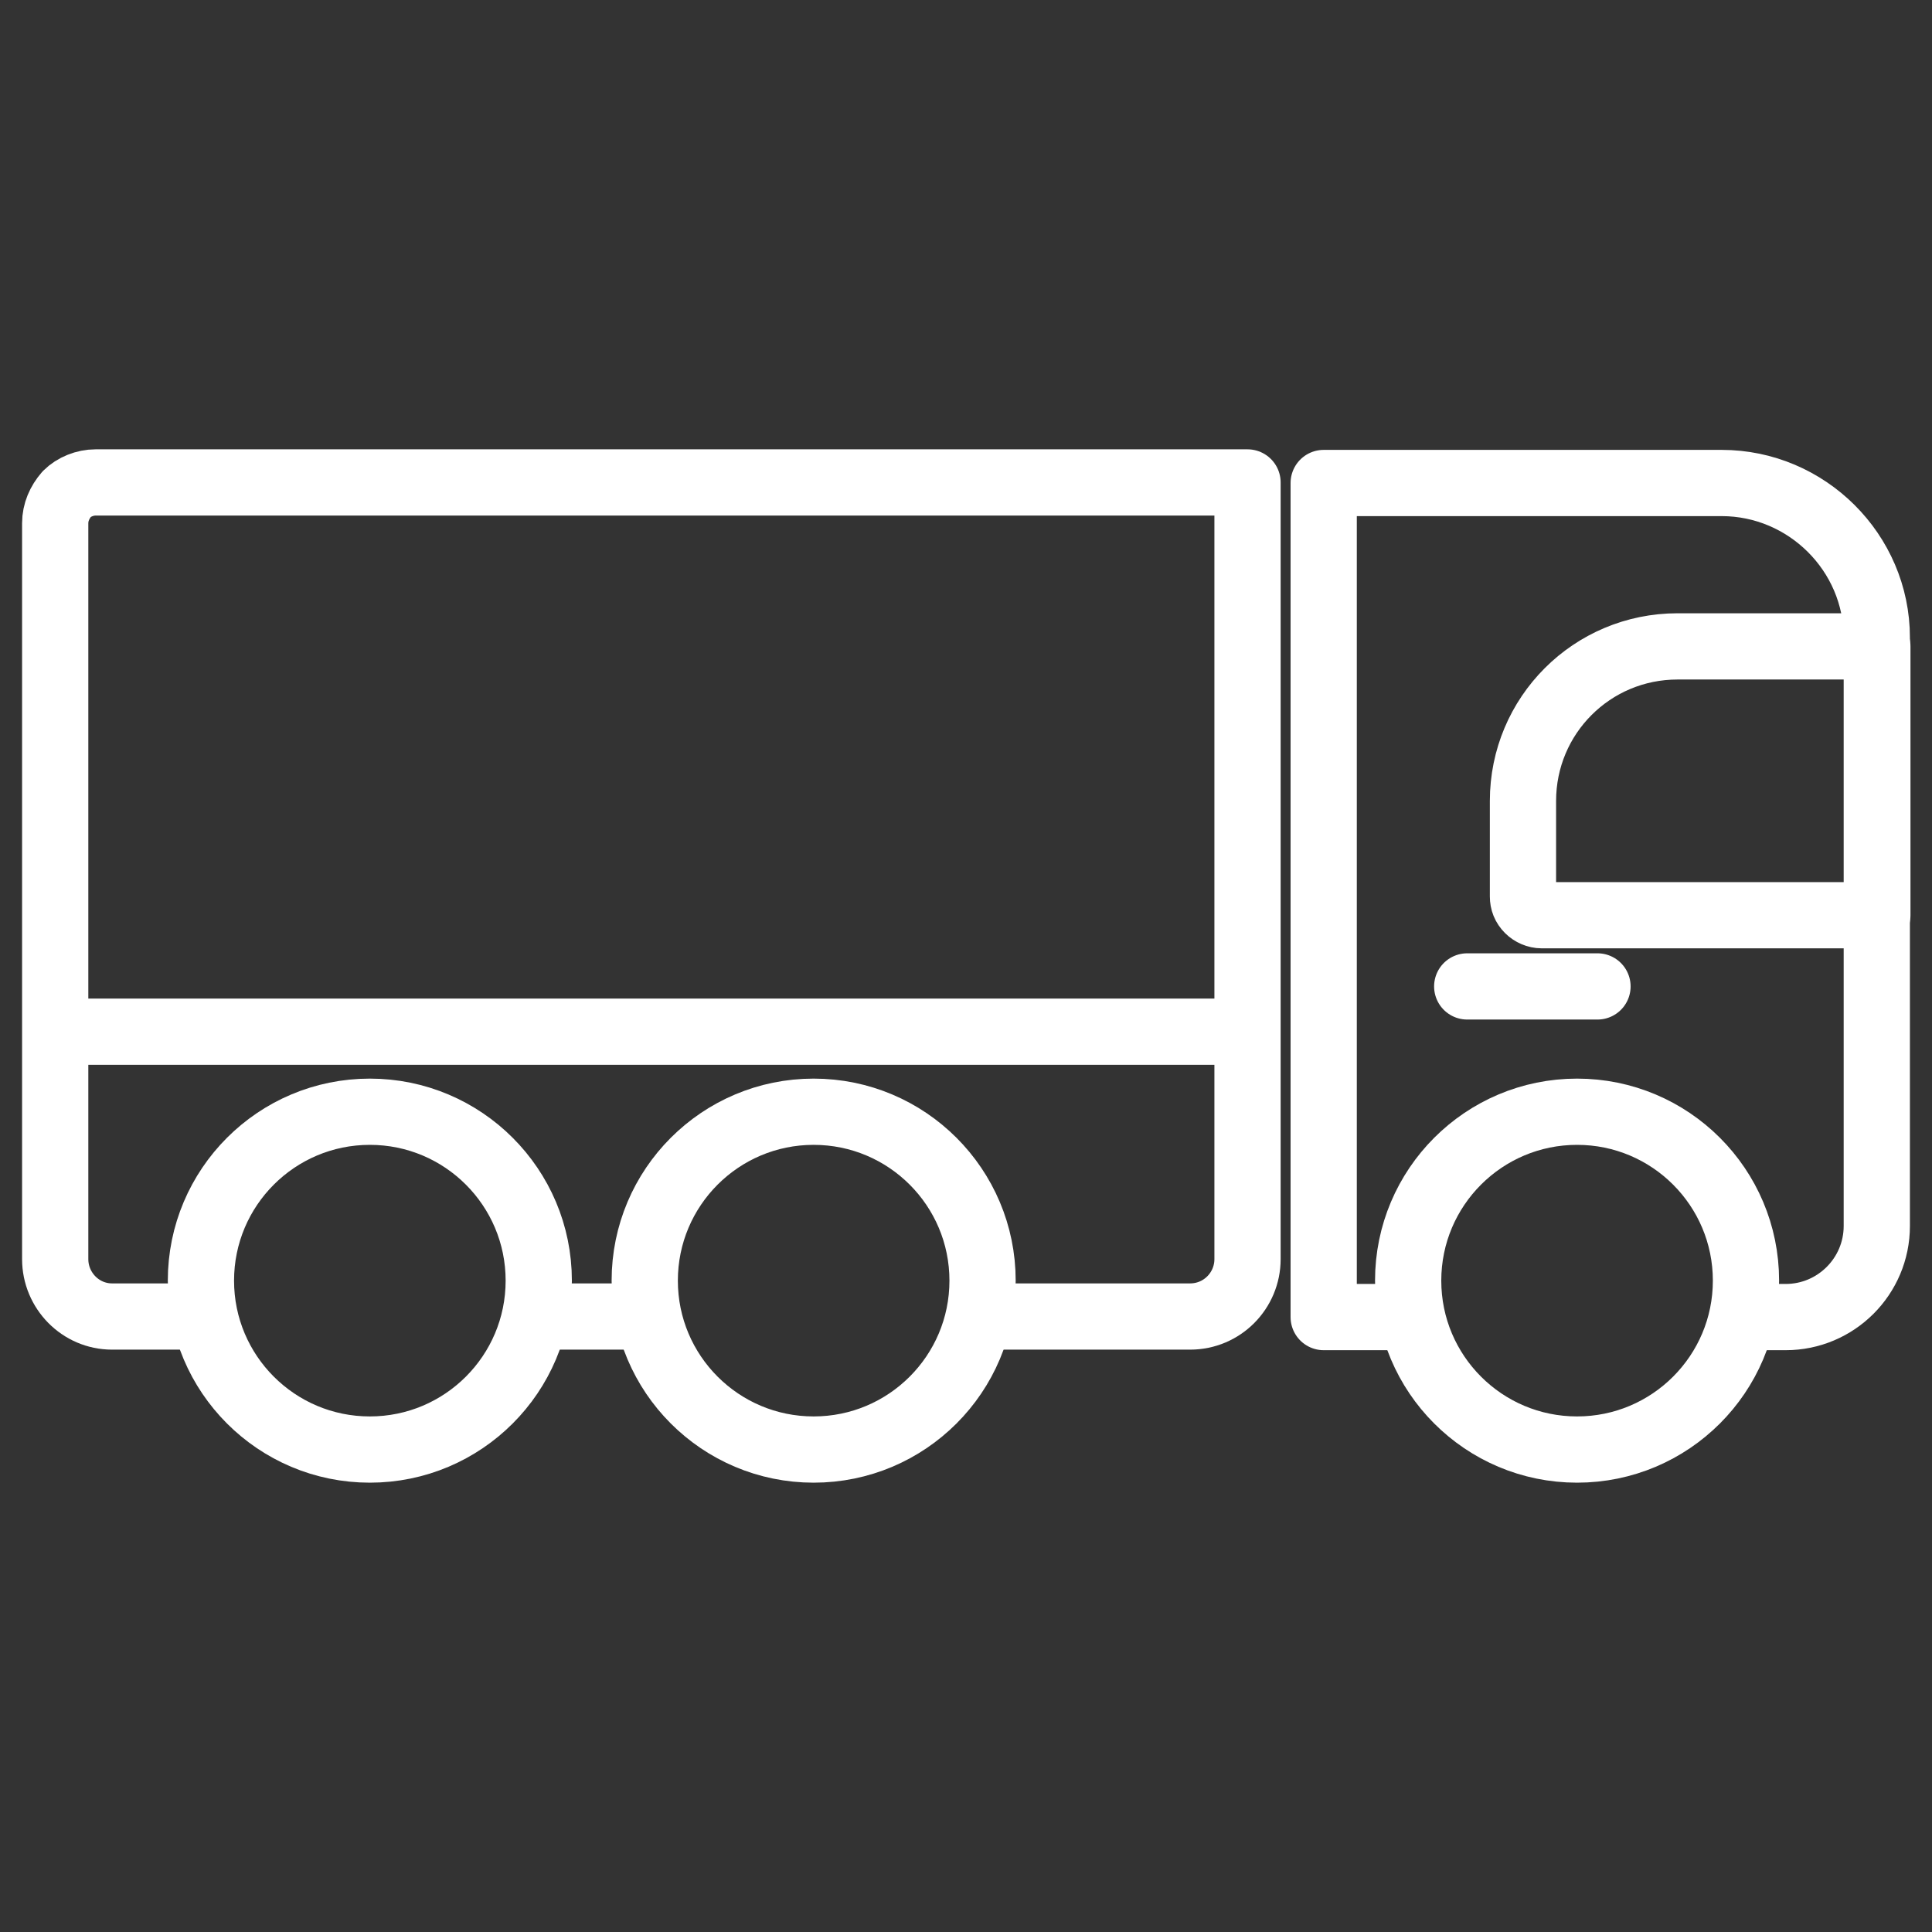
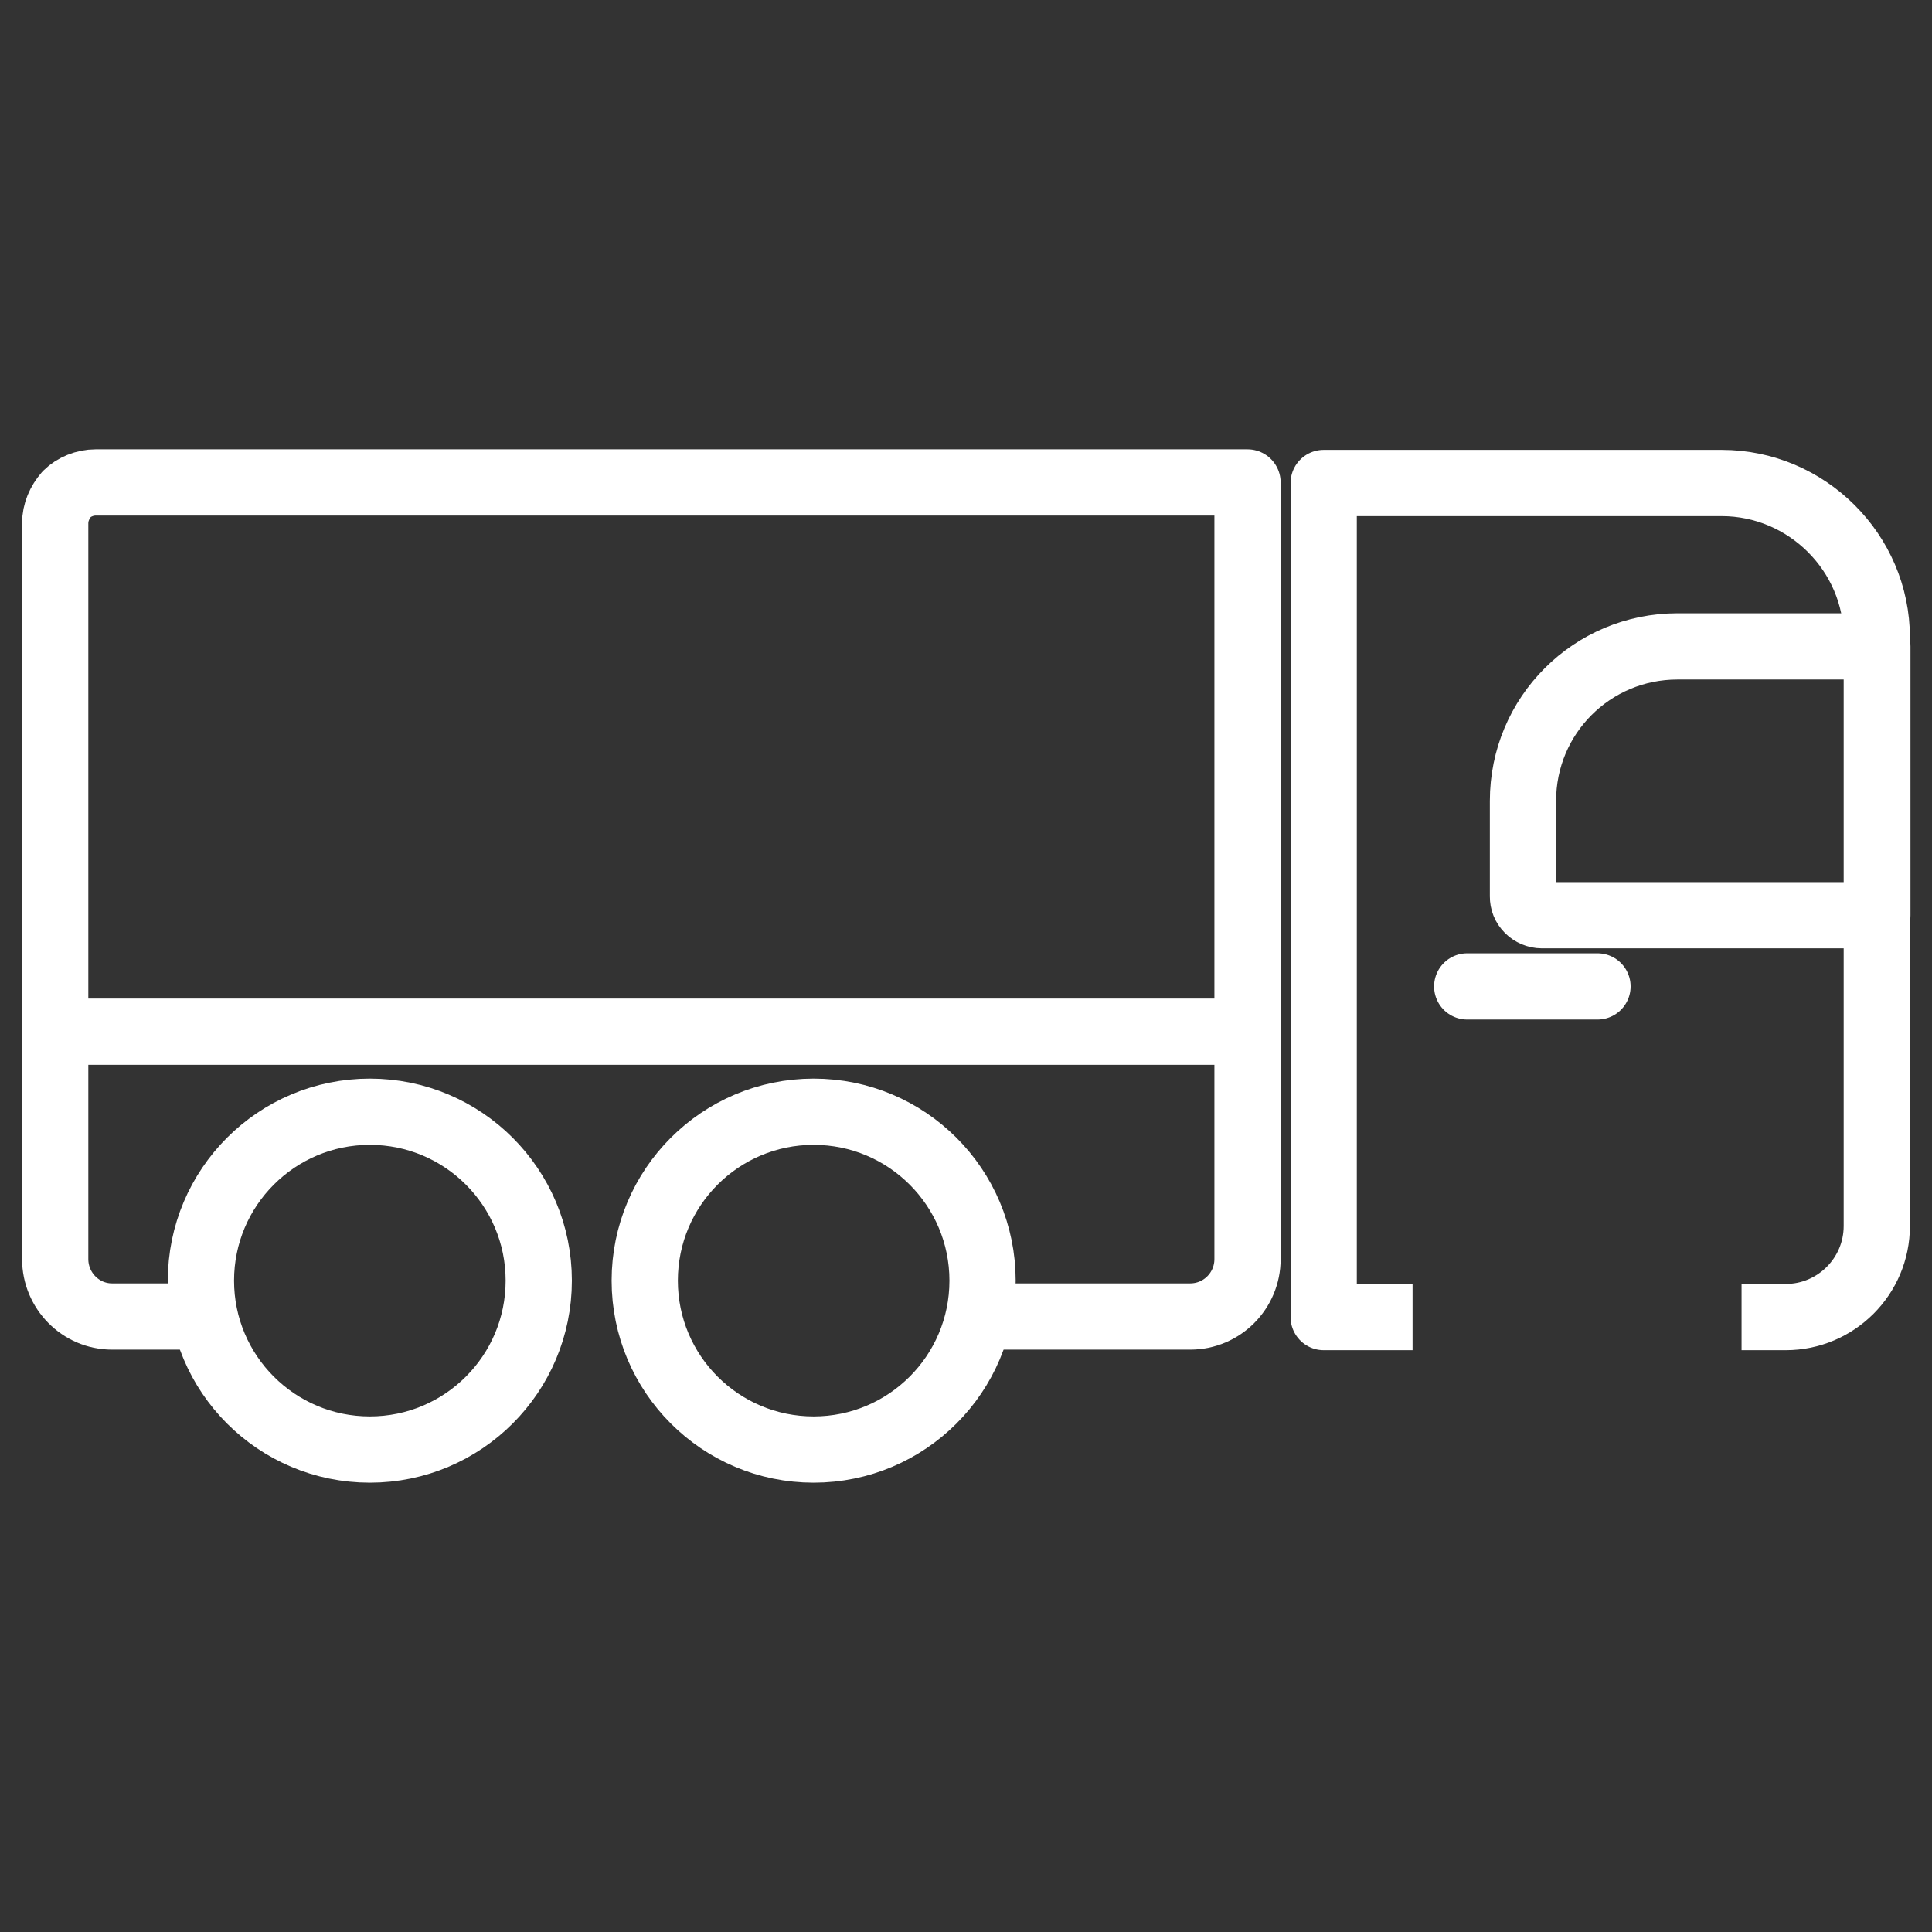
<svg xmlns="http://www.w3.org/2000/svg" id="Fordonsindustri" viewBox="0 0 35 35">
  <rect x="0" y="0" width="35" height="35" fill="#333333" stroke="none" />
  <defs>
    <style>.cls-1,.cls-2,.cls-3,.cls-4{fill:none;}.cls-1,.cls-3{stroke-linejoin:round;}.cls-1,.cls-3,.cls-4{stroke:#fff;stroke-width:1.2px;}.cls-3{stroke-linecap:round;}.cls-4{stroke-miterlimit:10;}</style>
  </defs>
  <path class="cls-1" d="m31.55,23.86h.8c.91,0,1.65-.74,1.65-1.65v-10.66c0-1.54-1.27-2.8-2.81-2.8h-7.21v15.11h1.61" />
-   <line class="cls-1" x1="11.76" y1="23.85" x2="9.69" y2="23.85" />
  <path class="cls-1" d="m3.73,23.85h-1.7c-.57,0-1.03-.47-1.03-1.04v-13.33c0-.2.08-.38.21-.53.13-.13.33-.21.52-.21h20.87v14.07c0,.57-.46,1.04-1.04,1.04h-3.83" />
  <path class="cls-1" d="m30.39,11.71c-1.55,0-2.8,1.25-2.8,2.8v1.73c0,.09.03.17.1.24.06.06.15.1.24.1h6.08v-4.87s-3.61,0-3.61,0Z" />
-   <path class="cls-1" d="m31.63,23.2c0,1.69-1.37,3.06-3.06,3.06s-3.06-1.37-3.06-3.06,1.37-3.06,3.06-3.06,3.06,1.37,3.06,3.06Z" />
  <path class="cls-1" d="m9.76,23.2c0,1.69-1.37,3.06-3.06,3.06s-3.06-1.37-3.06-3.06,1.37-3.06,3.06-3.06,3.06,1.37,3.06,3.06Z" />
  <path class="cls-1" d="m17.8,23.2c0,1.69-1.37,3.06-3.06,3.06s-3.06-1.37-3.06-3.06,1.37-3.06,3.06-3.06,3.06,1.37,3.06,3.06Z" />
  <line class="cls-3" x1="26.58" y1="17.87" x2="28.94" y2="17.87" />
  <line class="cls-4" x1="1.1" y1="18.69" x2="22.38" y2="18.69" />
  <rect class="cls-2" width="35" height="35" />
</svg>